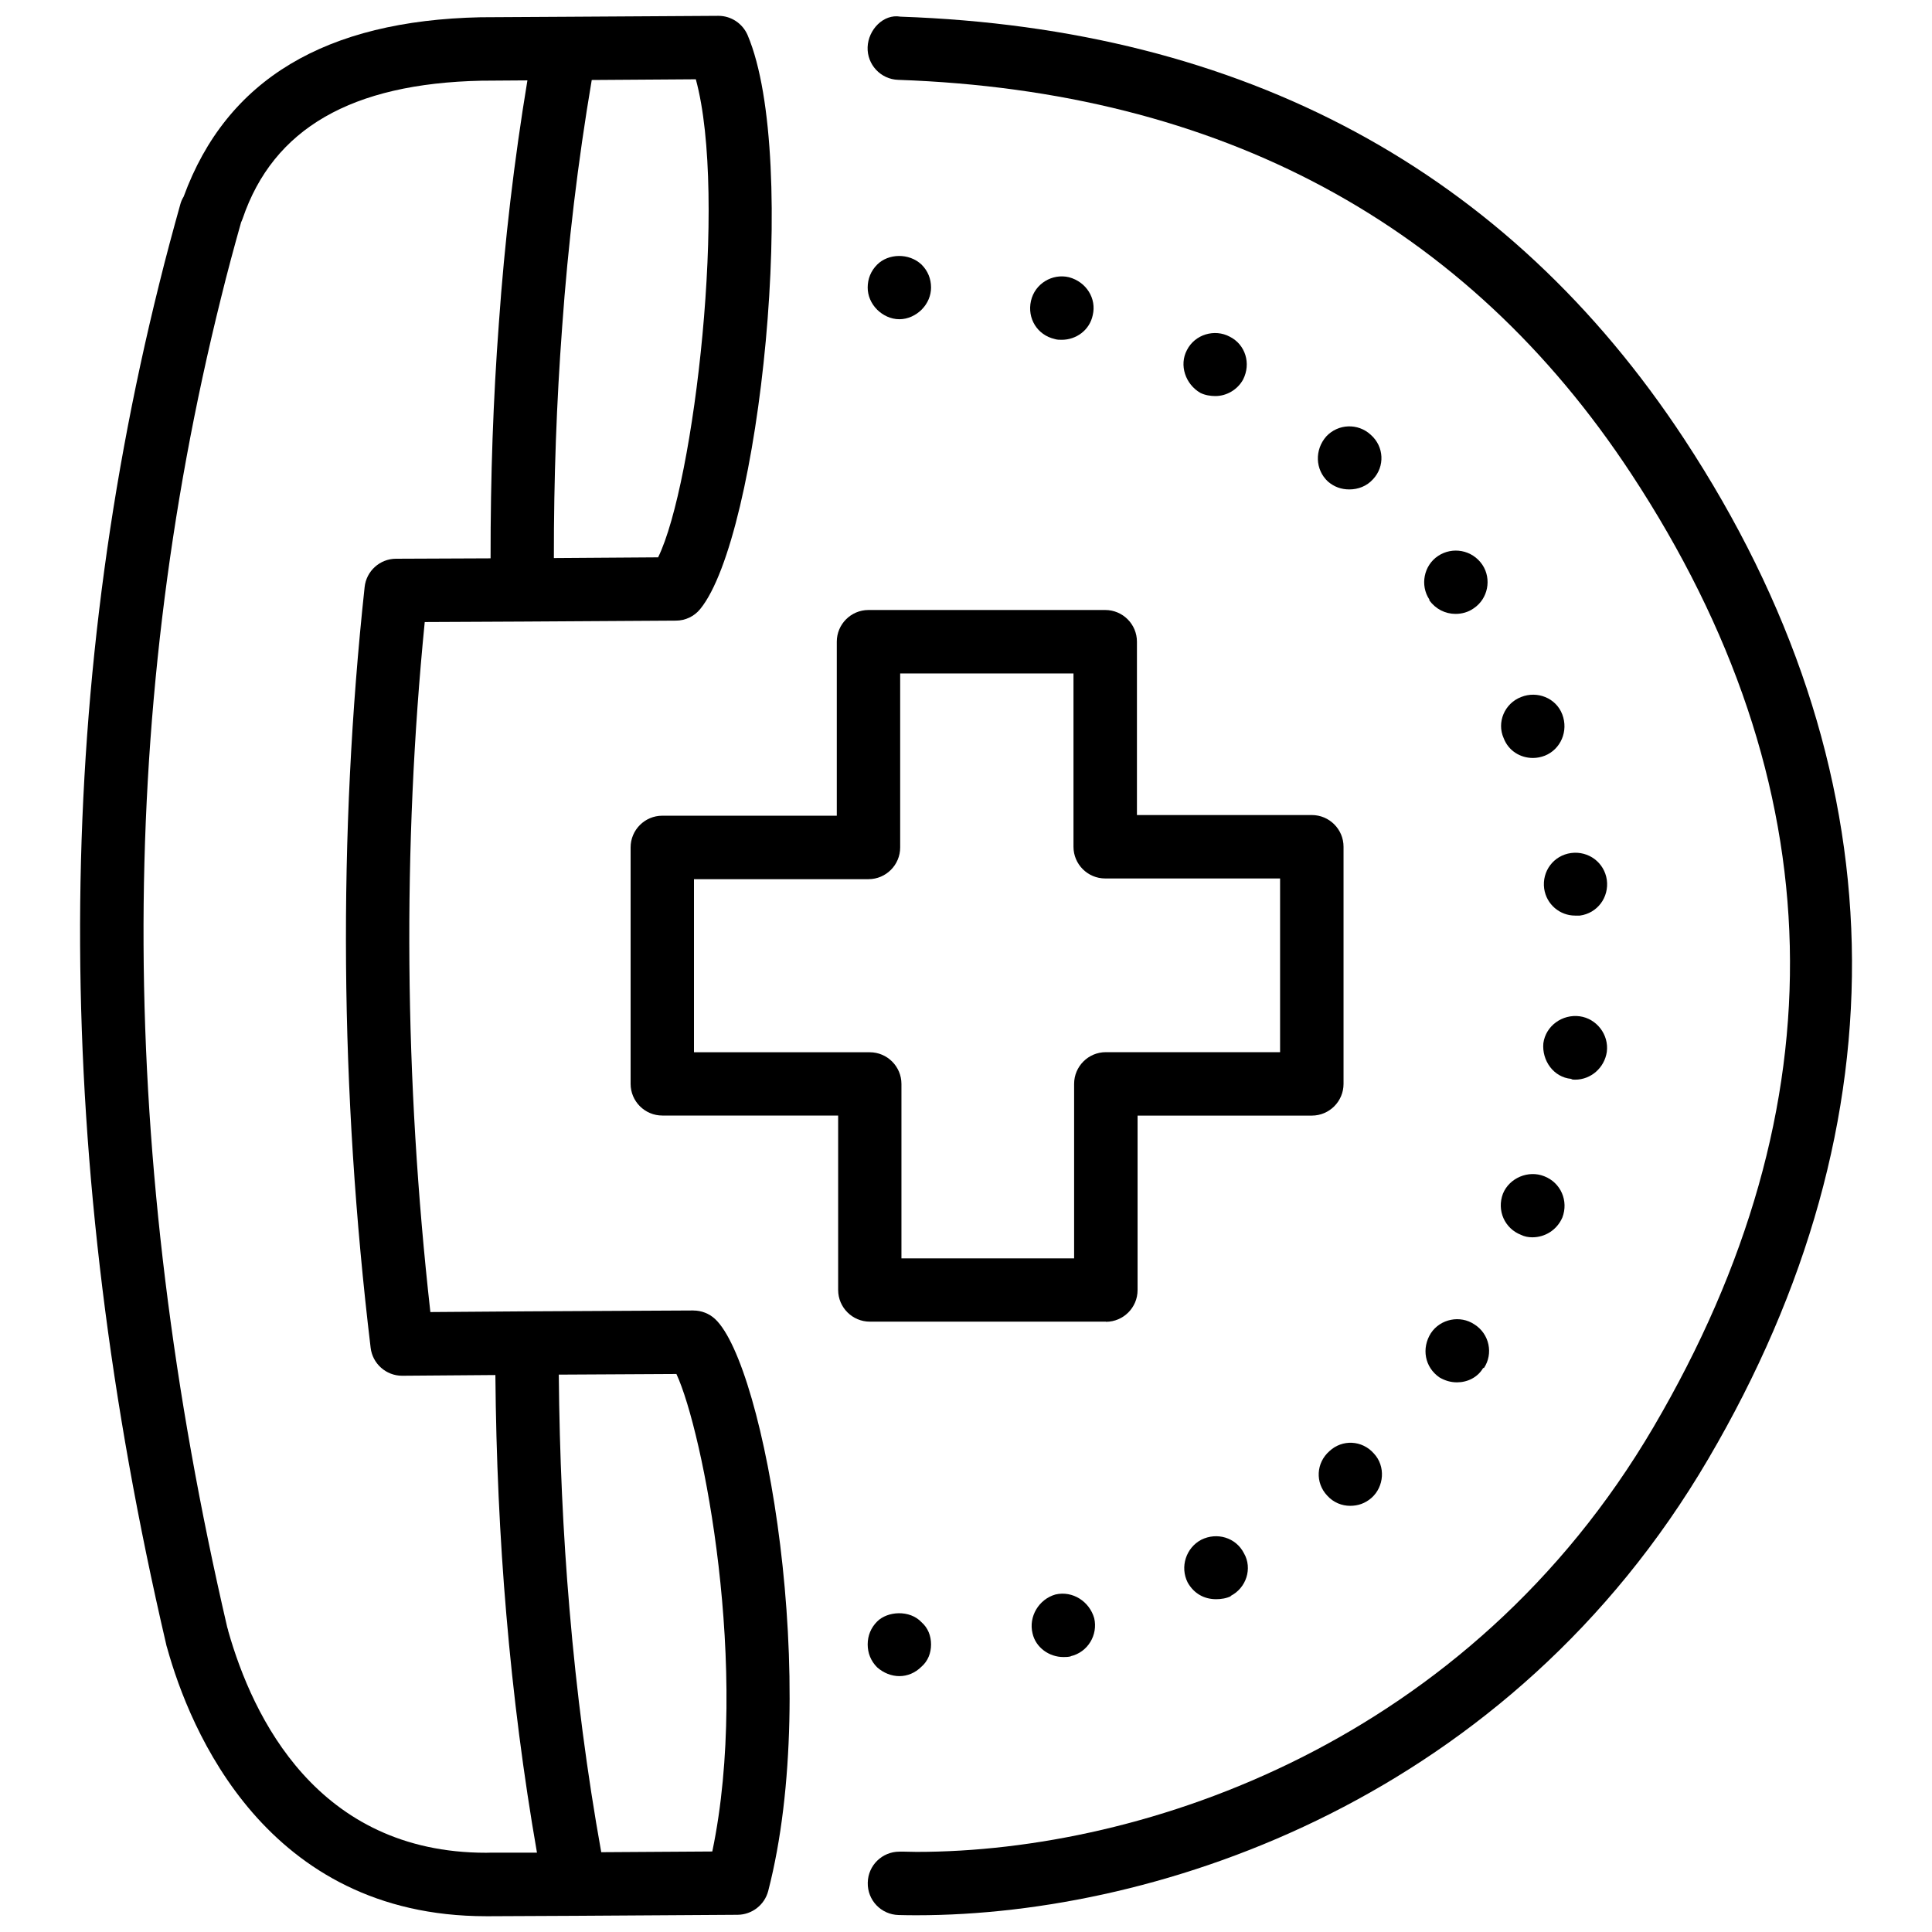
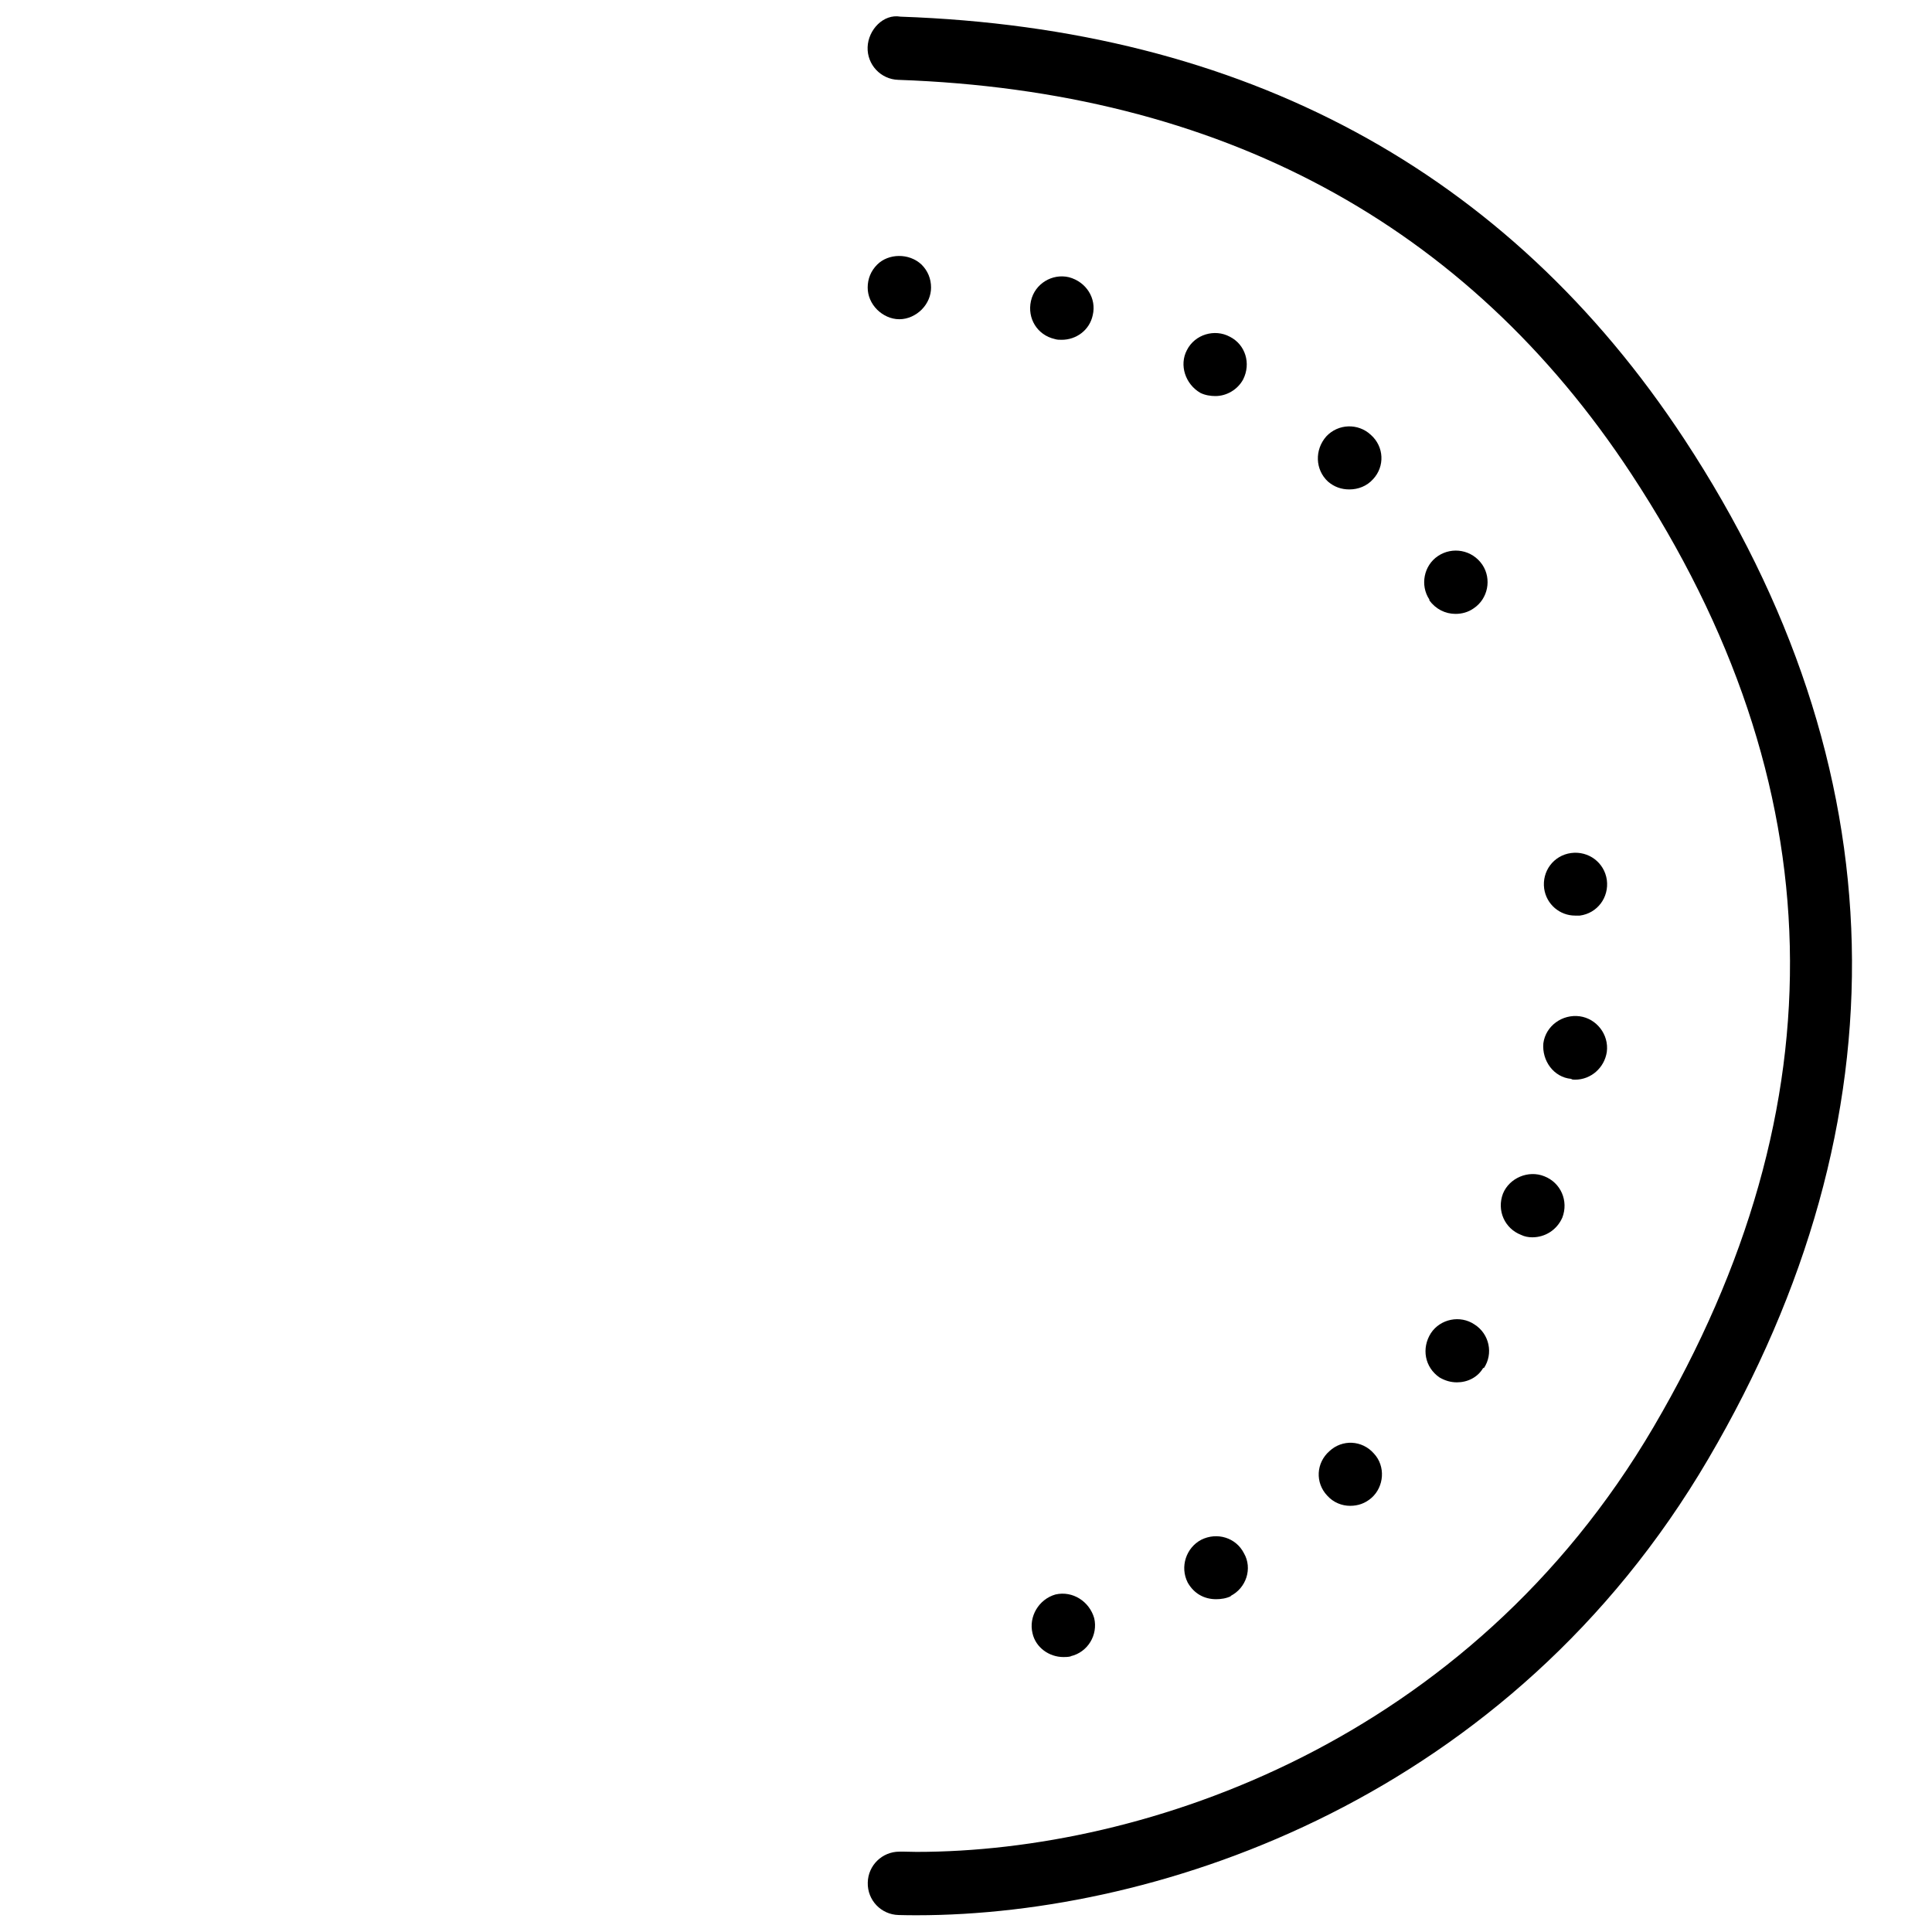
<svg xmlns="http://www.w3.org/2000/svg" width="800px" height="800px" version="1.1" viewBox="144 144 512 512">
  <defs>
    <clipPath id="b">
      <path d="m373 148.09h262v503.81h-262z" />
    </clipPath>
    <clipPath id="a">
      <path d="m165 148.09h189v503.81h-189z" />
    </clipPath>
  </defs>
  <g clip-path="url(#b)">
    <path d="m382.6 148.41c-4.473-0.777-8.504 3.461-8.672 8.082-0.168 4.617 3.465 8.523 8.102 8.668 85.289 2.981 150.68 38.078 194.28 104.43 54.035 82.184 56.008 167.16 5.898 252.58-48.891 83.359-134.68 112.6-195.31 112.6-1.531 0-3.441-0.105-4.555-0.062-4.555 0-8.293 3.633-8.375 8.207-0.125 4.66 3.547 8.48 8.188 8.586 1.555 0.043 3.106 0.062 4.703 0.062 65.16 0 157.36-31.402 209.84-120.91 52.879-90.098 50.676-183.55-6.359-270.29-46.773-71.141-116.66-108.8-207.74-111.95z" />
  </g>
  <path d="m382.34 228.6c2.309 0 4.41-1.07 5.879-2.519 1.68-1.68 2.519-3.801 2.519-5.879 0-2.309-0.84-4.41-2.519-6.086-3.359-3.148-8.816-2.938-11.754 0-1.68 1.68-2.519 3.777-2.519 6.086 0 2.098 0.84 4.199 2.519 5.879 1.469 1.449 3.566 2.519 5.875 2.519z" />
  <path d="m525.09 291.34c-3.777 2.519-4.809 7.766-2.289 11.547v0.23c1.68 2.289 4.199 3.57 6.926 3.57 1.68 0 3.359-0.441 4.809-1.469 3.801-2.519 4.828-7.766 2.309-11.547-2.727-4.012-7.977-4.852-11.754-2.332z" />
  <path d="m523.2 497.3c-2.519 3.969-1.68 9.027 2.309 11.754 1.469 0.84 2.938 1.281 4.617 1.281 2.731 0 5.457-1.281 6.926-3.801h0.211c2.519-3.777 1.469-9.027-2.519-11.547-3.773-2.535-9.023-1.488-11.543 2.312z" />
  <path d="m433.98 572.85c-1.258-4.41-5.668-7.348-10.266-6.297-4.43 1.258-7.16 5.879-6.086 10.285 0.84 3.777 4.41 6.297 8.188 6.297 0.629 0 1.258 0 2.098-0.211h-0.211c4.598-1.047 7.305-5.668 6.277-10.074z" />
-   <path d="m547.13 328.71c-4.41 1.68-6.527 6.719-4.641 10.914 1.281 3.359 4.41 5.246 7.766 5.246 1.051 0 2.121-0.211 3.148-0.609 4.199-1.68 6.297-6.527 4.617-10.938-1.676-4.406-6.691-6.293-10.891-4.613z" />
  <path d="m560.36 370.06c-4.641 0.629-7.766 4.828-7.137 9.445 0.609 4.199 4.176 7.137 8.188 7.137h1.258c4.641-0.609 7.766-4.809 7.16-9.445-0.652-4.617-4.848-7.746-9.469-7.137z" />
  <path d="m547.13 471.27c0.84 0.418 1.891 0.629 2.938 0.629 3.359 0 6.508-1.891 7.977-5.246 1.68-4.41-0.418-9.238-4.809-10.938-4.199-1.68-9.238 0.441-10.938 4.617-1.676 4.43 0.422 9.238 4.832 10.938z" />
  <path d="m562.66 413.33c-4.617-0.629-9.027 2.519-9.656 7.137-0.418 4.617 2.731 9.027 7.367 9.445 0.211 0.211 0.609 0.211 1.051 0.211 4.199 0 7.766-3.148 8.398-7.348 0.609-4.637-2.75-8.836-7.16-9.445z" />
  <path d="m495.49 259.64c-3.148 3.57-2.961 8.816 0.418 11.965 1.68 1.449 3.57 2.098 5.688 2.098 2.289 0 4.617-0.84 6.297-2.731 3.129-3.359 2.938-8.605-0.629-11.754-3.379-3.125-8.625-2.938-11.773 0.422z" />
  <path d="m466.1 248.96c2.938 0 5.879-1.68 7.348-4.41 2.121-4.199 0.629-9.238-3.57-11.336-3.969-2.121-9.215-0.629-11.336 3.57-2.098 3.969-0.418 9.027 3.57 11.336 1.262 0.629 2.731 0.84 3.988 0.84z" />
  <path d="m425.38 234.05c3.801 0 7.367-2.519 8.207-6.527 1.051-4.41-1.68-8.816-6.297-10.055-4.41-1.051-9.047 1.68-10.078 6.297-1.027 4.617 1.68 9.027 6.297 10.078 0.609 0.207 1.242 0.207 1.871 0.207z" />
  <path d="m496.33 528.55c-3.59 3.148-3.801 8.398-0.629 11.777 1.68 1.891 3.969 2.731 6.086 2.731 2.098 0 3.969-0.629 5.668-2.098 3.359-2.961 3.801-8.398 0.629-11.777-3.148-3.574-8.395-3.762-11.754-0.633z" />
  <path d="m473.66 555.63c-2.121-4.176-7.16-5.668-11.336-3.57-3.988 2.121-5.688 7.16-3.57 11.336 1.68 2.961 4.41 4.41 7.535 4.41 1.281 0 2.731-0.211 3.988-0.84h-0.211c4.223-2.098 5.902-7.348 3.594-11.336z" />
-   <path d="m382.34 588.19c2.121 0 4.199-0.84 5.879-2.519 1.68-1.469 2.519-3.57 2.519-5.879 0-2.309-0.84-4.41-2.519-5.879-3.148-3.359-9.027-2.938-11.754-0.211-1.68 1.68-2.519 3.777-2.519 6.086 0 2.309 0.84 4.41 2.519 6.086 1.676 1.477 3.777 2.316 5.875 2.316z" />
-   <path d="m437.07 494.29c4.641 0 8.398-3.777 8.398-8.398v-46.246h46.184c4.641 0 8.398-3.777 8.398-8.398v-62.852c0-4.641-3.777-8.398-8.398-8.398h-46.352v-45.941c0-4.641-3.777-8.398-8.398-8.398h-62.746c-4.641 0-8.398 3.777-8.398 8.398v46.121l-46.242-0.004c-4.641 0-8.398 3.777-8.398 8.398v62.66c0 4.641 3.777 8.398 8.398 8.398h46.602v46.223c0 4.641 3.777 8.398 8.398 8.398h62.555zm-109.16-71.434v-45.867h46.246c4.641 0 8.398-3.777 8.398-8.398v-46.117h45.93v45.93c0 4.641 3.777 8.398 8.398 8.398h46.352v46.035h-46.184c-4.641 0-8.398 3.777-8.398 8.398v46.246h-45.762v-46.223c0-4.641-3.777-8.398-8.398-8.398z" />
  <g clip-path="url(#a)">
-     <path d="m327.77 491.29h-0.043l-44.105 0.23h-0.043l-25.527 0.188c-6.906-61.715-7.41-123.16-1.492-182.86l25.902-0.125h0.02l40.641-0.25c2.508 0 4.859-1.133 6.434-3.062 15.742-19.23 26.406-119.46 12.574-152.09-1.324-3.09-4.367-5.125-7.727-5.125h-0.043l-40.641 0.25h-0.062l-22.336 0.129c-40.934 0.883-67.238 16.352-78.656 47.547-0.379 0.605-0.691 1.301-0.883 2.035-1.93 6.906-3.797 13.812-5.582 21.055-28.551 114.74-27.961 232.59 1.785 360.31 0.082 0.441 0.188 0.84 0.336 1.258v0.02c5.961 21.434 26.094 71.016 84.492 71.016h1.09l22.461-0.105h0.062l43.074-0.273c3.801-0.043 7.117-2.625 8.082-6.297 14.105-54.516-0.922-139.43-14.105-151.62-1.551-1.426-3.586-2.223-5.707-2.223zm-34.805-260.49c1.555-22.02 4.199-44.062 7.852-65.602l27.582-0.188c8.48 31.047-0.441 107.21-9.992 126.69l-27.625 0.191c-0.023-21.289 0.715-41.336 2.184-61.09zm-19.168 404.18h-0.043c-0.316 0.02-0.609 0.02-0.922 0.02-44.797 0-61.883-36.043-68.328-58.695-0.062-0.355-0.148-0.672-0.273-1.008-29.012-124.92-29.598-240.06-1.66-352.35 1.637-6.676 3.441-13.352 5.312-20.004 0.148-0.336 0.293-0.652 0.418-1.008 8.125-23.867 28.863-35.812 63.27-36.547l12.199-0.086c-3.504 21.16-6.047 42.738-7.559 64.297-1.512 20.152-2.227 40.641-2.203 62.367l-25.086 0.105c-4.262 0.02-7.852 3.273-8.293 7.516-7.094 65.707-6.57 133.51 1.594 201.59 0.504 4.219 4.094 7.41 8.332 7.41h0.062l24.664-0.188c0.188 21.852 1.156 43.141 2.898 63.418 1.828 21.496 4.555 42.699 8.125 63.164zm58.969-0.316-29.43 0.188c-3.738-20.805-6.57-42.469-8.418-64.488-1.699-19.816-2.644-40.684-2.832-62.074l31.172-0.168c7.031 15.098 19.582 78.324 9.508 126.54z" />
-   </g>
+     </g>
</svg>